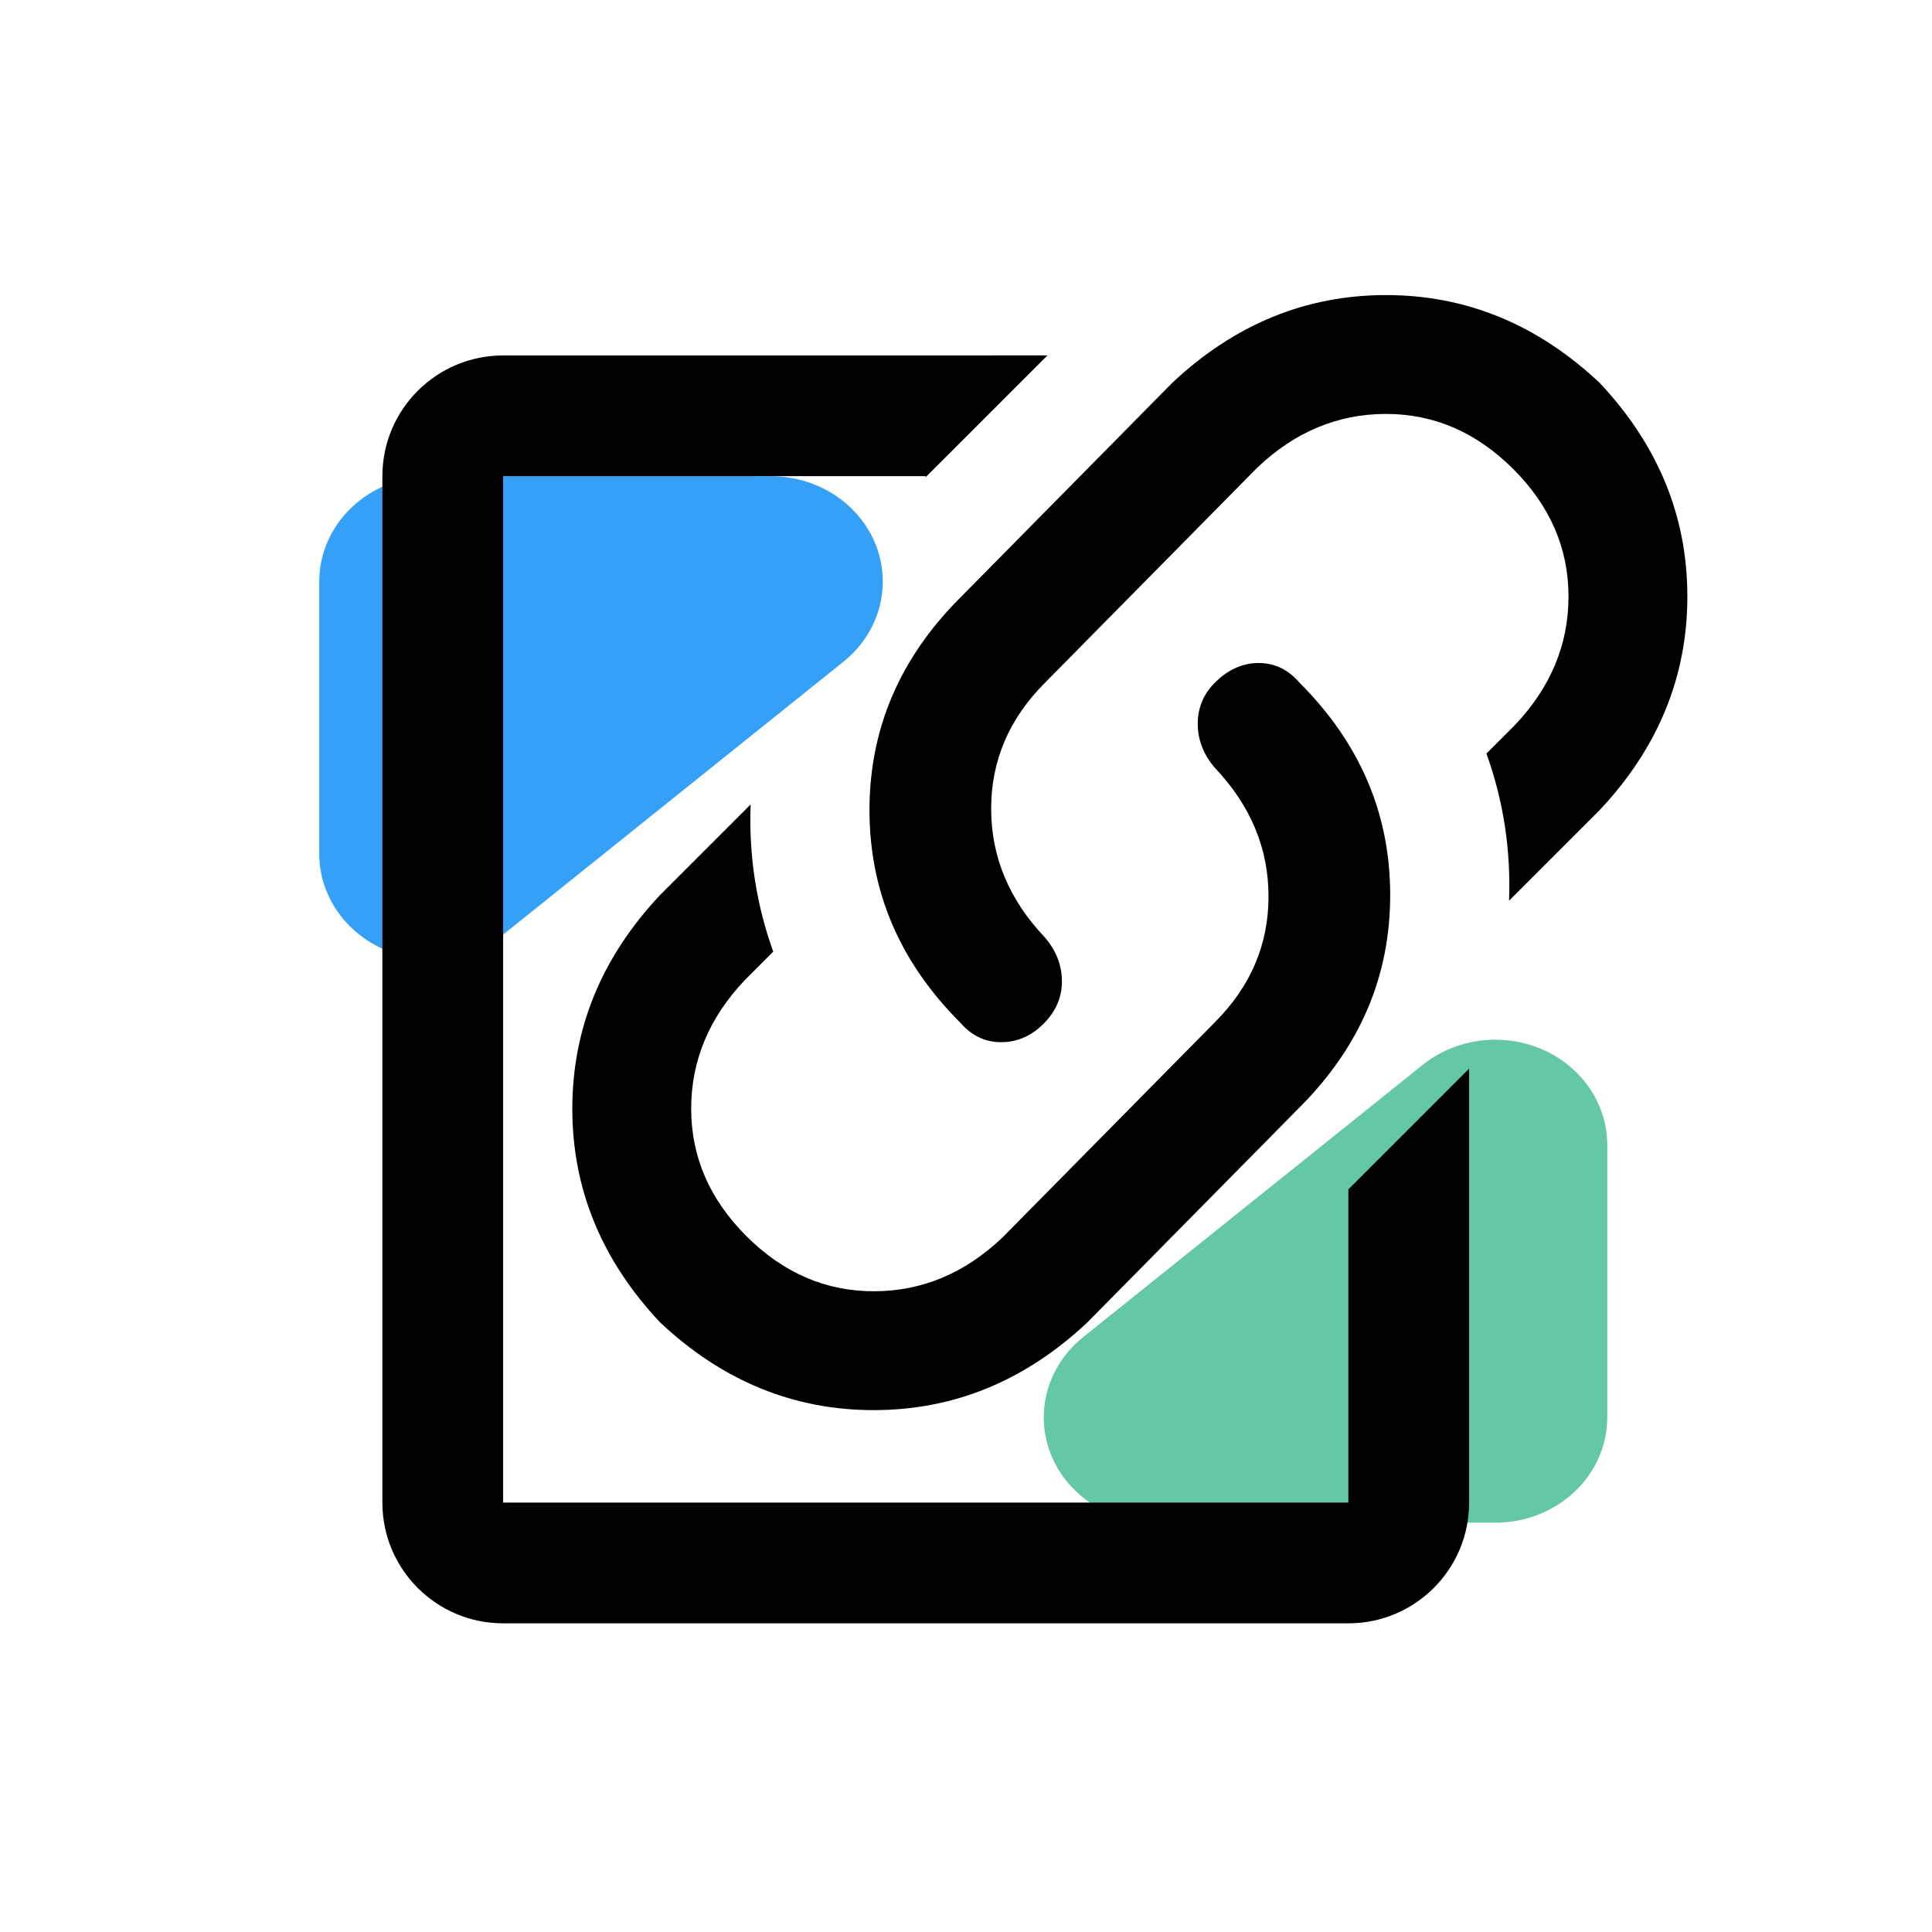
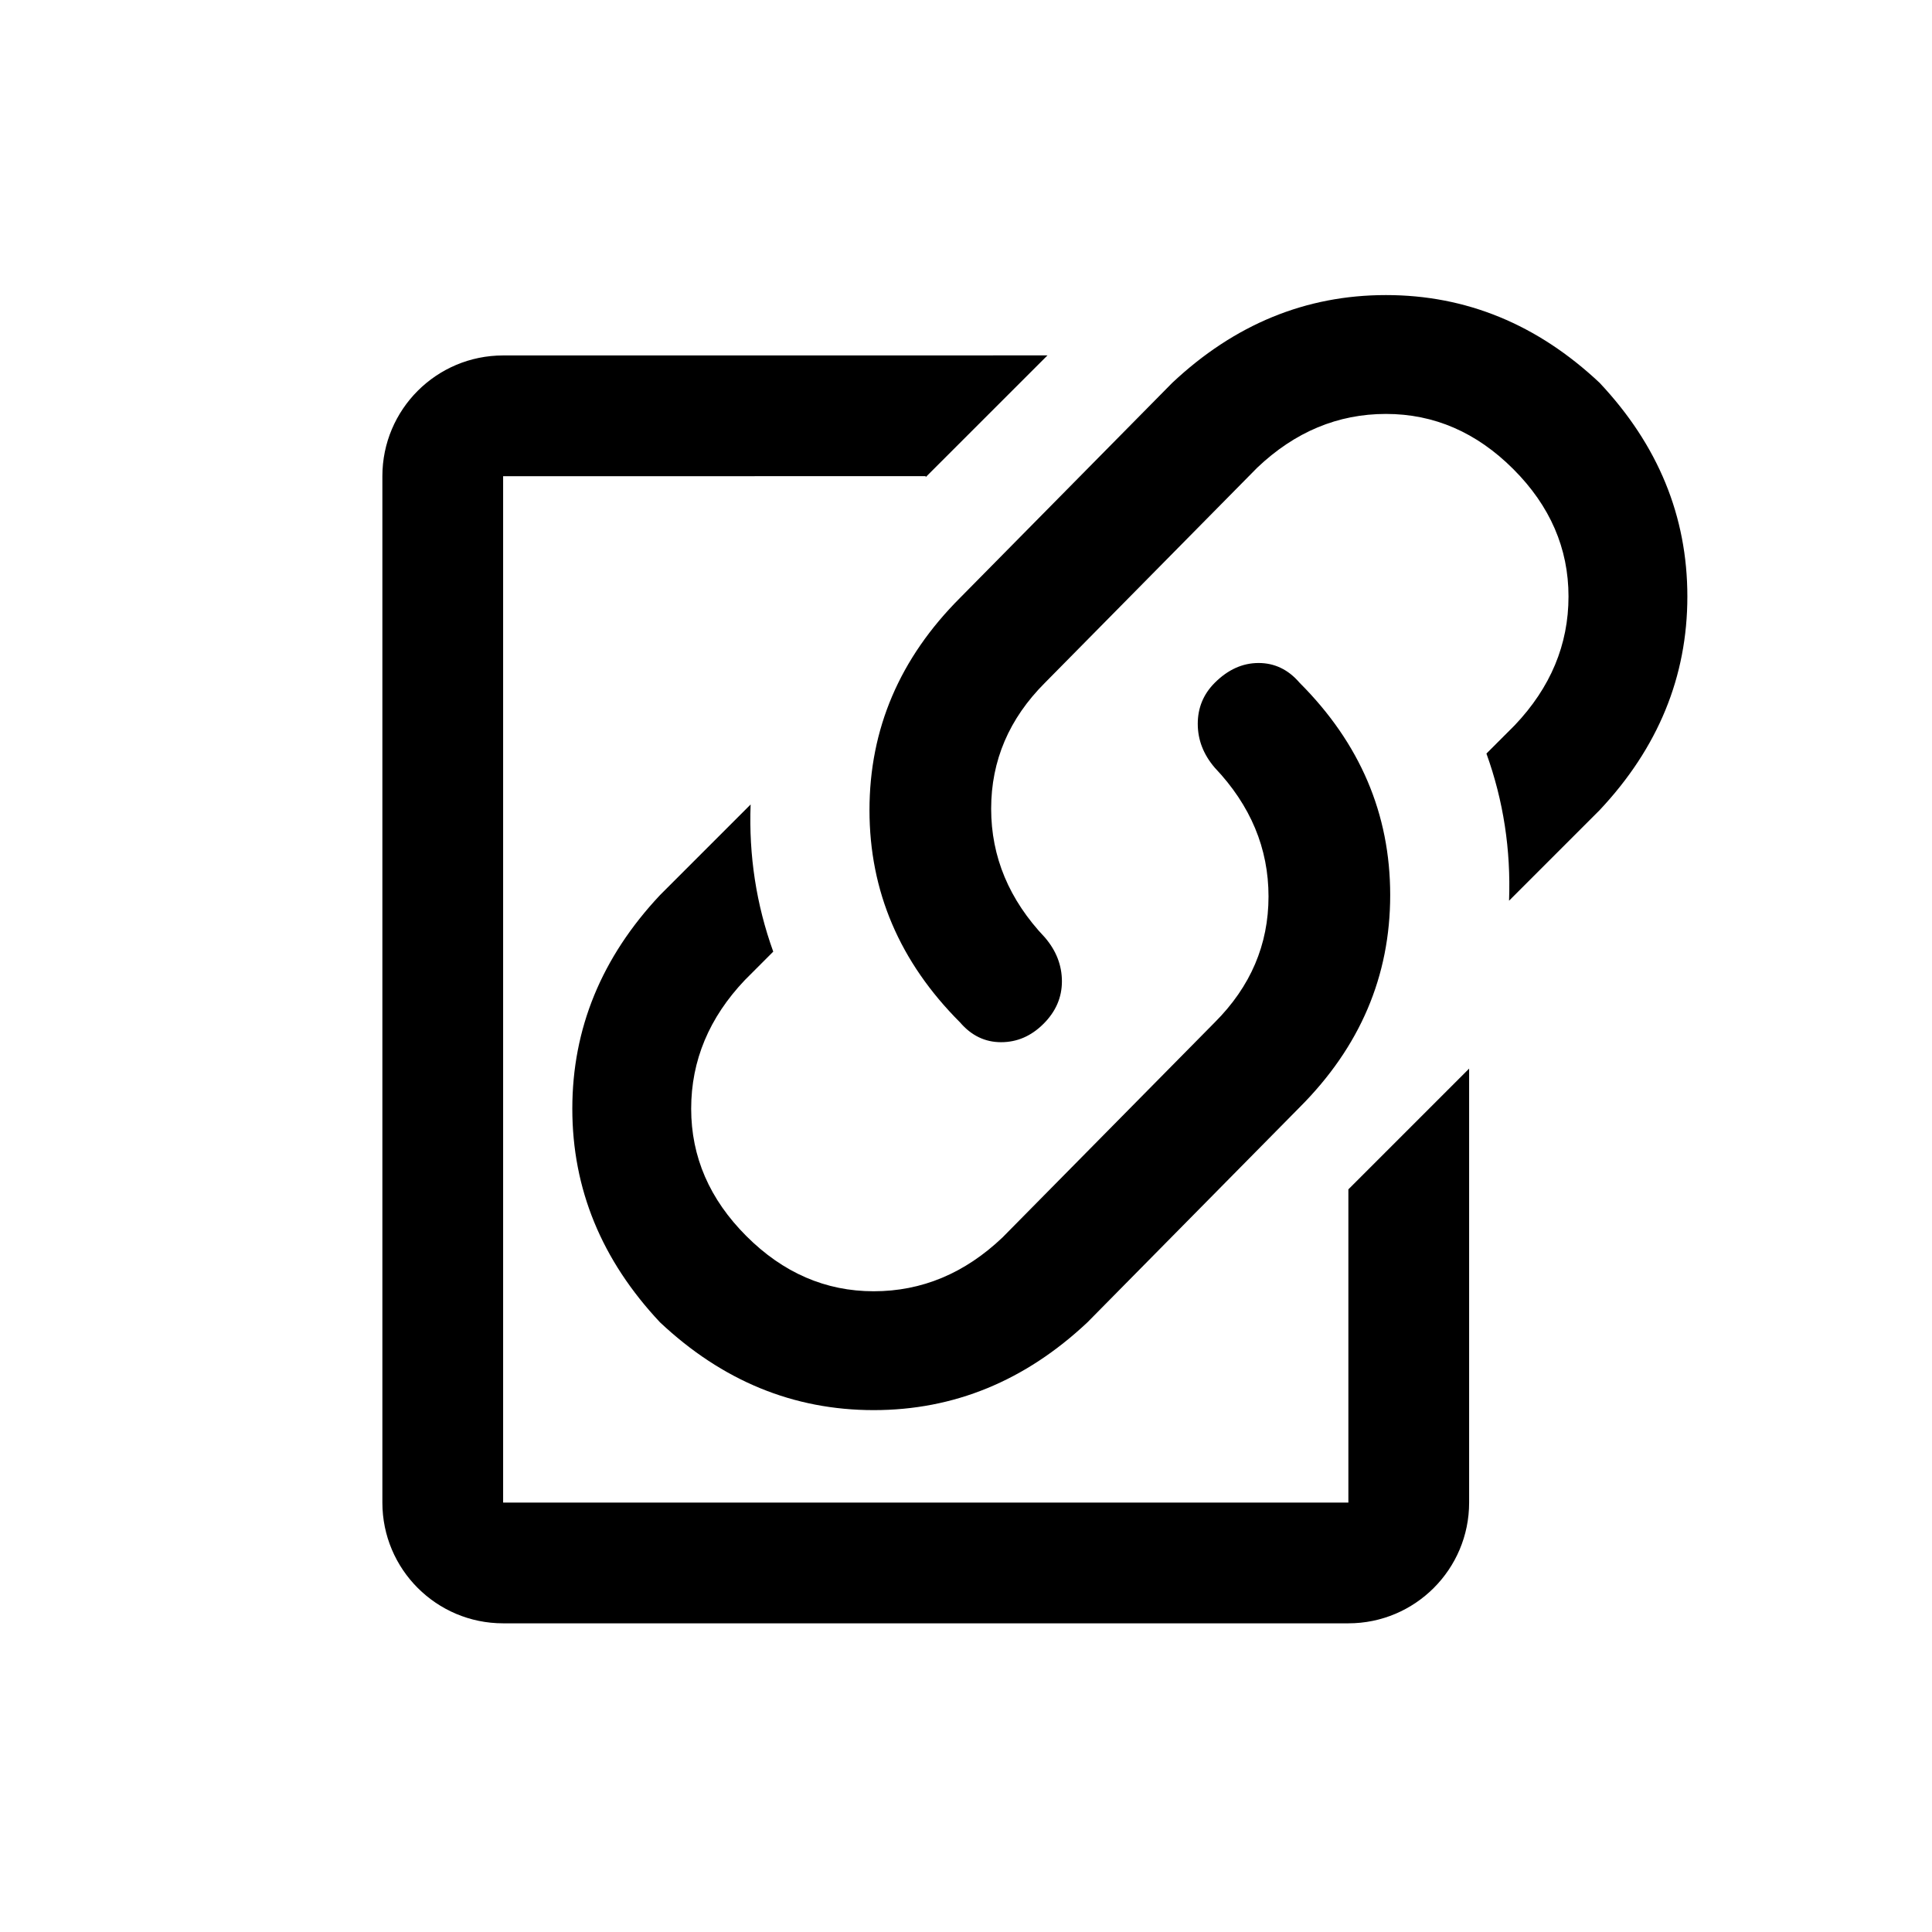
<svg xmlns="http://www.w3.org/2000/svg" width="48px" height="48px" viewBox="0 0 48 48" version="1.1">
  <title>F738DD9C-AC15-4D85-A790-3EE8DC7E5671</title>
  <g id="Product-Page" stroke="none" stroke-width="1" fill="none" fill-rule="evenodd">
    <g id="0640.-Products--Channels-#01" transform="translate(-1191, -5871)">
      <g id="Block/Features" transform="translate(0, 5295)">
        <g id="Group-20" transform="translate(1191, 576)">
          <g id="00---Website/icon/smartlink" transform="translate(0, -0)">
-             <path d="M21.932,14.448 L21.932,21.213 C21.932,22.659 20.687,23.831 19.151,23.831 L10.713,23.831 C9.177,23.831 7.932,22.659 7.932,21.213 C7.932,20.447 8.289,19.718 8.91,19.221 L17.347,12.456 C18.517,11.519 20.272,11.651 21.268,12.751 C21.697,13.225 21.932,13.826 21.932,14.448 Z" id="Rectangle" fill="#34A0F7" transform="translate(14.932, 17.831) rotate(-180) translate(-14.932, -17.831) " />
-             <path d="M39.932,28.448 L39.932,35.213 C39.932,36.659 38.687,37.831 37.151,37.831 L28.713,37.831 C27.177,37.831 25.932,36.659 25.932,35.213 C25.932,34.447 26.289,33.718 26.91,33.221 L35.347,26.456 C36.517,25.519 38.272,25.651 39.268,26.751 C39.697,27.225 39.932,27.826 39.932,28.448 Z" id="Rectangle" fill="#64C8A7" />
            <g id="Icon/product/smartlink-new" transform="translate(9.5, 7.331)" fill="#000000" fill-rule="nonzero">
              <path d="M16.524,1.499 L13.498,4.524 L13.498,4.499 L3,4.5 L3,30 L24,30 L24,22.218 L27,19.218 L27,30 C27,31.657 25.657,33 24,33 L3,33 C1.343,33 0,31.657 0,30 L0,4.5 C0,2.843 1.343,1.5 3,1.5 L16.524,1.499 Z M21.77,9.141 C22.168,9.141 22.508,9.305 22.789,9.633 C24.289,11.133 25.039,12.891 25.039,14.906 C25.039,16.922 24.289,18.68 22.789,20.18 L22.789,20.18 L17.516,25.523 C15.969,26.977 14.199,27.703 12.207,27.703 C10.215,27.703 8.446,26.977 6.899,25.523 C5.446,23.977 4.719,22.207 4.719,20.215 C4.719,18.223 5.446,16.453 6.899,14.906 L6.899,14.906 L9.149,12.656 C9.102,13.922 9.289,15.141 9.711,16.312 L9.711,16.312 L9.008,17.016 C8.117,17.953 7.672,19.02 7.672,20.215 C7.672,21.41 8.129,22.465 9.043,23.379 C9.957,24.293 11.012,24.75 12.207,24.75 C13.403,24.75 14.469,24.305 15.406,23.414 L15.406,23.414 L20.68,18.07 C21.571,17.18 22.016,16.137 22.016,14.941 C22.016,13.746 21.571,12.68 20.68,11.742 C20.399,11.414 20.258,11.051 20.258,10.652 C20.258,10.254 20.399,9.914 20.68,9.633 C21.008,9.305 21.371,9.141 21.77,9.141 Z M24.934,0 C26.926,0 28.696,0.727 30.242,2.18 C31.696,3.727 32.422,5.496 32.422,7.488 C32.422,9.48 31.696,11.25 30.242,12.797 L30.242,12.797 L27.992,15.047 C28.039,13.781 27.852,12.562 27.43,11.391 L27.43,11.391 L28.133,10.688 C29.024,9.75 29.469,8.684 29.469,7.488 C29.469,6.293 29.012,5.238 28.098,4.324 C27.184,3.41 26.129,2.953 24.934,2.953 C23.739,2.953 22.672,3.398 21.735,4.289 L21.735,4.289 L16.461,9.633 C15.571,10.523 15.125,11.566 15.125,12.762 C15.125,13.957 15.571,15.023 16.461,15.961 C16.742,16.289 16.883,16.652 16.883,17.051 C16.883,17.449 16.731,17.801 16.426,18.105 C16.121,18.41 15.77,18.562 15.371,18.562 C14.973,18.562 14.633,18.398 14.352,18.07 C12.852,16.57 12.102,14.812 12.102,12.797 C12.102,10.781 12.852,9.023 14.352,7.523 L14.352,7.523 L19.625,2.18 C21.172,0.727 22.942,0 24.934,0 Z" id="Combined-Shape" />
            </g>
          </g>
        </g>
      </g>
    </g>
  </g>
</svg>